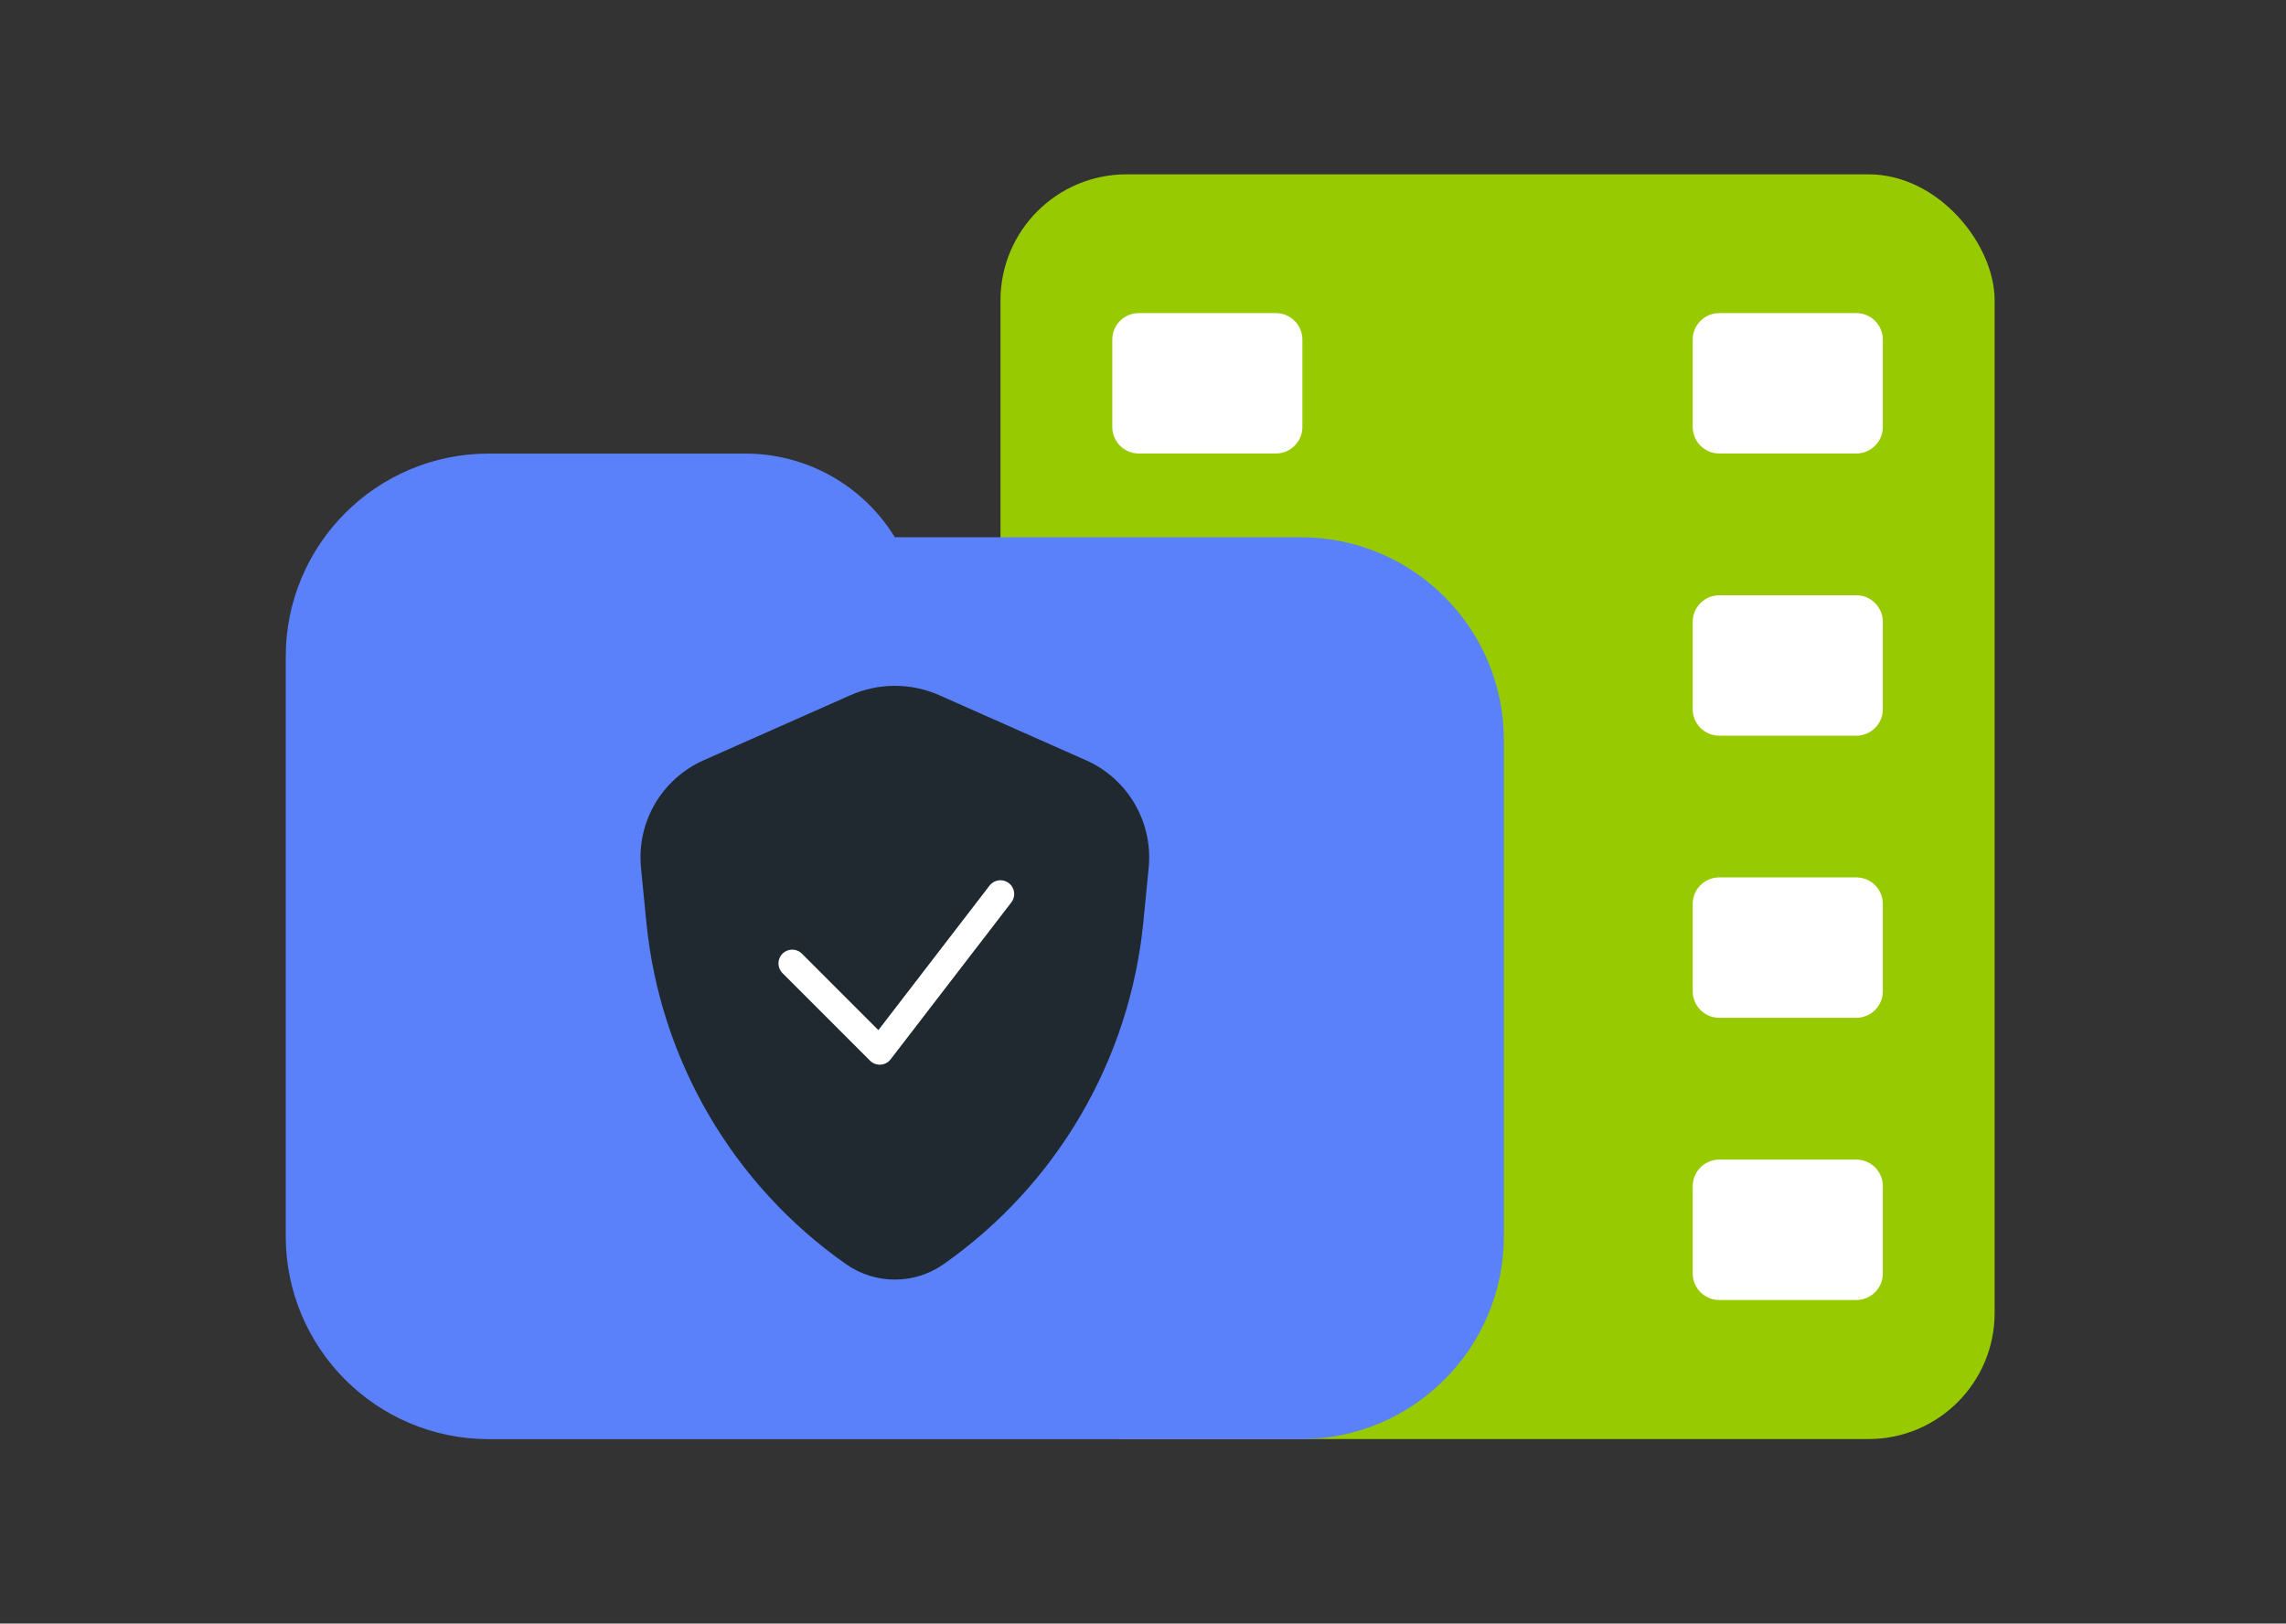
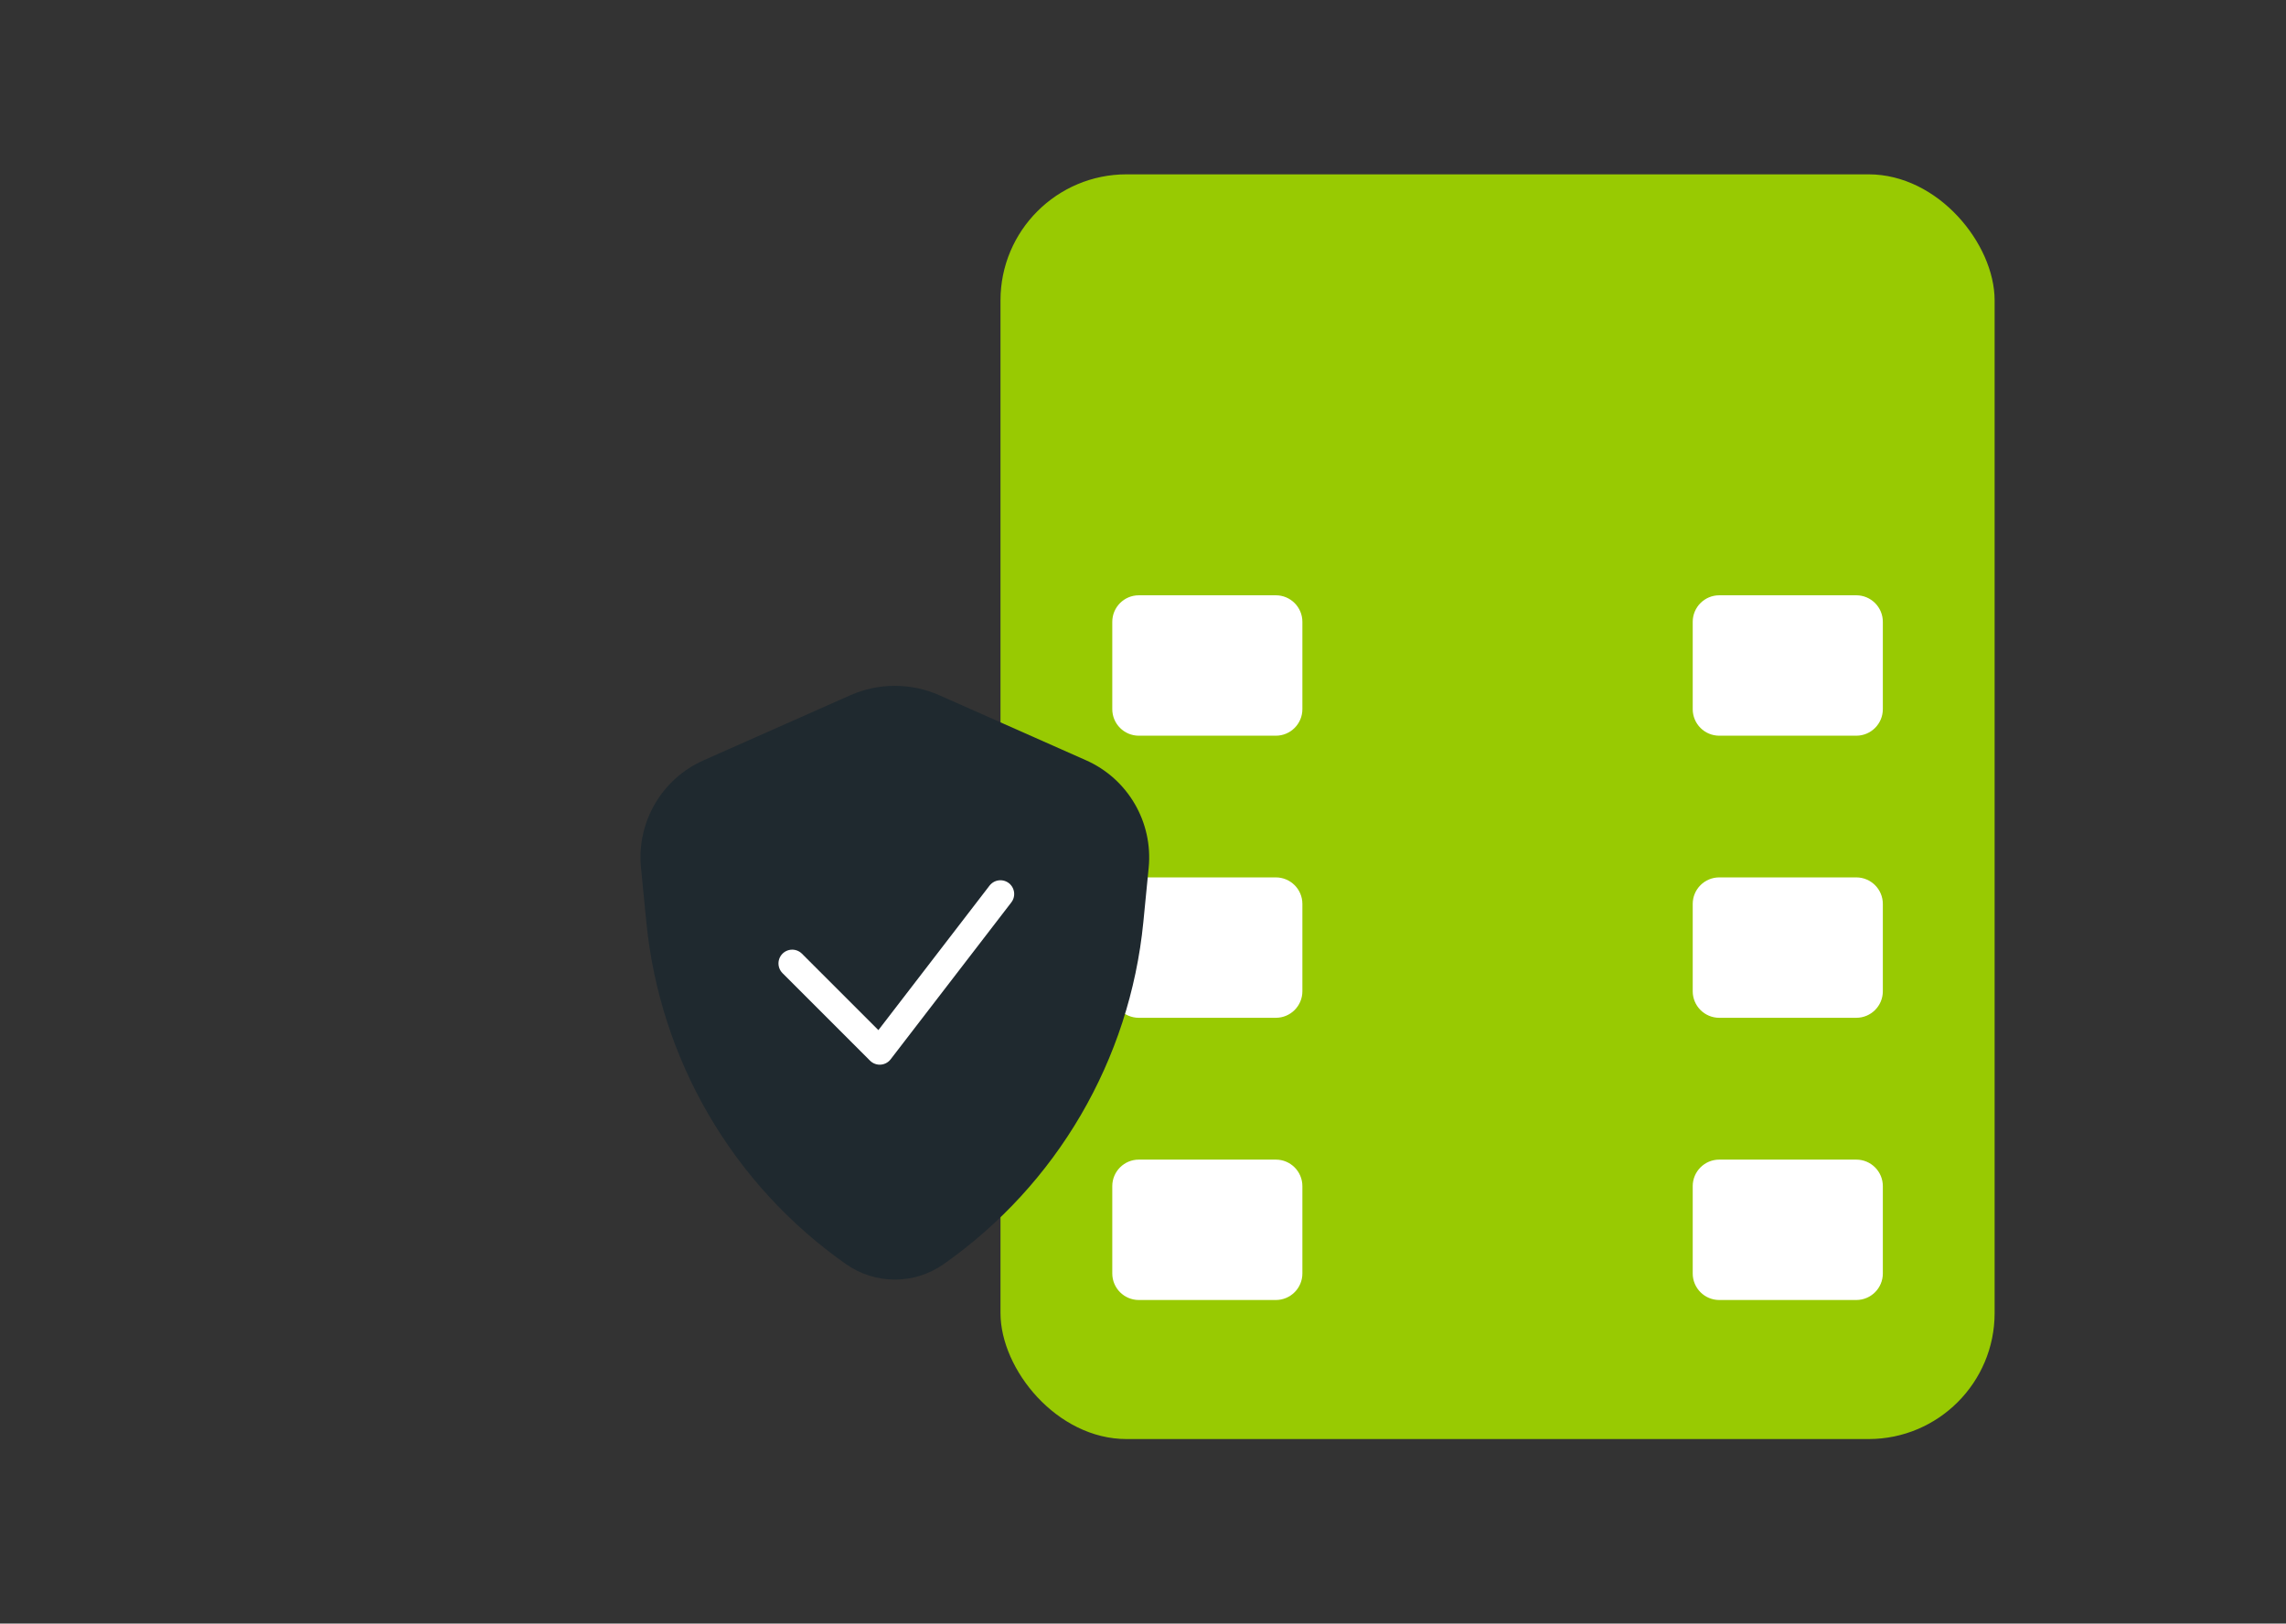
<svg xmlns="http://www.w3.org/2000/svg" width="176" height="125" viewBox="0 0 176 125" fill="none">
  <rect x="0" y="0" width="176" height="125" fill="#333333" stroke="none" />
  <mask id="mask0_20757_52178" style="mask-type:alpha" maskUnits="userSpaceOnUse" x="0" y="0" width="176" height="125">
    <rect x="0.17" y="0.422" width="174.91" height="124" fill="#D9D9D9" />
  </mask>
  <g mask="url(#mask0_20757_52178)">
    <rect x="77.028" y="13.422" width="76.539" height="97.37" rx="9.704" fill="#98CA02" />
    <path d="M130.323 91.32L130.323 98.043C130.323 99.171 131.238 100.086 132.367 100.086L142.916 100.086C144.045 100.086 144.96 99.171 144.96 98.043L144.96 91.32C144.96 90.192 144.045 89.277 142.916 89.277L132.367 89.277C131.238 89.277 130.323 90.192 130.323 91.32Z" fill="white" />
    <path d="M130.323 69.593L130.323 76.316C130.323 77.445 131.238 78.359 132.367 78.359L142.916 78.359C144.045 78.359 144.96 77.445 144.96 76.316L144.96 69.593C144.96 68.465 144.045 67.55 142.916 67.55L132.367 67.55C131.238 67.55 130.323 68.465 130.323 69.593Z" fill="white" />
    <path d="M130.323 47.874L130.323 54.597C130.323 55.726 131.238 56.641 132.367 56.641L142.916 56.641C144.045 56.641 144.96 55.726 144.96 54.597L144.96 47.874C144.96 46.746 144.045 45.831 142.916 45.831L132.367 45.831C131.238 45.831 130.323 46.746 130.323 47.874Z" fill="white" />
-     <path d="M130.323 26.148L130.323 32.871C130.323 33.999 131.238 34.914 132.367 34.914L142.916 34.914C144.045 34.914 144.96 33.999 144.96 32.871L144.96 26.148C144.96 25.02 144.045 24.105 142.916 24.105L132.367 24.105C131.238 24.105 130.323 25.02 130.323 26.148Z" fill="white" />
    <path d="M85.635 91.32L85.635 98.043C85.635 99.171 86.55 100.086 87.679 100.086L98.228 100.086C99.356 100.086 100.271 99.171 100.271 98.043L100.271 91.32C100.271 90.192 99.356 89.277 98.228 89.277L87.679 89.277C86.55 89.277 85.635 90.192 85.635 91.32Z" fill="white" />
    <path d="M85.635 69.593L85.635 76.316C85.635 77.445 86.55 78.359 87.679 78.359L98.228 78.359C99.356 78.359 100.271 77.445 100.271 76.316L100.271 69.593C100.271 68.465 99.356 67.55 98.228 67.55L87.679 67.55C86.55 67.55 85.635 68.465 85.635 69.593Z" fill="white" />
    <path d="M85.635 47.874L85.635 54.597C85.635 55.726 86.55 56.641 87.679 56.641L98.228 56.641C99.356 56.641 100.271 55.726 100.271 54.597L100.271 47.874C100.271 46.746 99.356 45.831 98.228 45.831L87.679 45.831C86.55 45.831 85.635 46.746 85.635 47.874Z" fill="white" />
-     <path d="M85.635 26.148L85.635 32.871C85.635 33.999 86.55 34.914 87.679 34.914L98.228 34.914C99.356 34.914 100.271 33.999 100.271 32.871L100.271 26.148C100.271 25.02 99.356 24.105 98.228 24.105L87.679 24.105C86.55 24.105 85.635 25.02 85.635 26.148Z" fill="white" />
-     <path d="M115.784 56.995V95.167C115.784 103.8 108.786 110.798 100.153 110.798H37.631C28.998 110.798 22 103.8 22 95.167V50.553C22 41.92 28.998 34.922 37.631 34.922H57.392C62.086 34.922 66.442 37.362 68.894 41.364H100.153C108.786 41.364 115.784 48.362 115.784 56.995Z" fill="#5B81FA" />
    <path d="M72.646 97.329C70.394 98.909 67.394 98.909 65.141 97.329V97.329C56.42 91.213 50.803 81.594 49.762 70.993L49.35 66.806C49.005 63.297 50.949 59.963 54.172 58.534L65.461 53.529C67.647 52.559 70.14 52.559 72.326 53.529L83.616 58.534C86.838 59.963 88.782 63.297 88.437 66.806L88.026 70.993C86.984 81.594 81.367 91.213 72.646 97.329V97.329Z" fill="#1F292F" />
    <path d="M60.993 74.172L67.731 80.91L77.024 68.828" stroke="white" stroke-width="2.117" stroke-linecap="round" stroke-linejoin="round" />
  </g>
</svg>